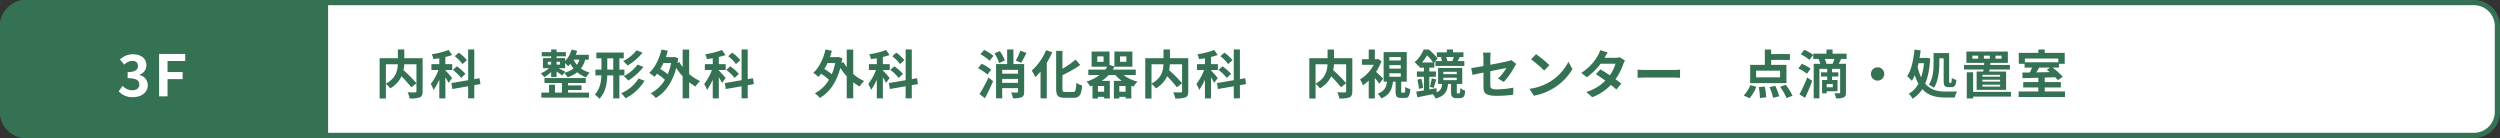
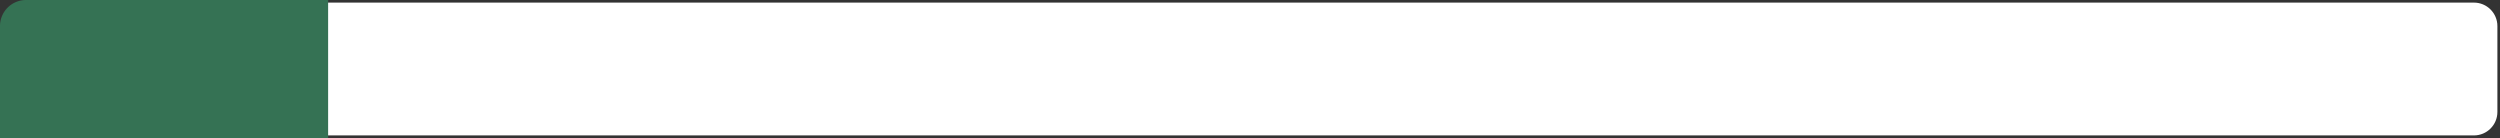
<svg xmlns="http://www.w3.org/2000/svg" width="960" height="53" viewBox="0 0 960 53">
  <rect x="0" y="0" width="960" height="53" fill="#333333" stroke="none" />
  <g id="グループ_65115" data-name="グループ 65115" transform="translate(5143 3436)">
    <g id="パス_204799" data-name="パス 204799" transform="translate(-5143 -3436)" fill="#fff">
      <path d="M 950 52 L 10 52 C 5.037 52 1 47.963 1 43 L 1 10 C 1 5.037 5.037 1 10 1 L 950 1 C 954.963 1 959 5.037 959 10 L 959 43 C 959 47.963 954.963 52 950 52 Z" stroke="none" />
-       <path d="M 10 2 C 5.589 2 2 5.589 2 10 L 2 43 C 2 47.411 5.589 51 10 51 L 950 51 C 954.411 51 958 47.411 958 43 L 958 10 C 958 5.589 954.411 2 950 2 L 10 2 M 10 0 L 950 0 C 955.523 0 960 4.477 960 10 L 960 43 C 960 48.523 955.523 53 950 53 L 10 53 C 4.477 53 0 48.523 0 43 L 0 10 C 0 4.477 4.477 0 10 0 Z" stroke="none" fill="#357254" />
    </g>
-     <path id="パス_204800" data-name="パス 204800" d="M10,0H126V53H10A10,10,0,0,1,0,43V10A10,10,0,0,1,10,0Z" transform="translate(-5143 -3436)" fill="#357254" />
-     <path id="パス_204801" data-name="パス 204801" d="M8.732-8.094a48.577,48.577,0,0,1,5.2,5.611l1.993-1.554a54.062,54.062,0,0,0-5.368-5.371Zm.052-8.9v4.787c0,2.608-.34,6.122-4.663,8.334A9.362,9.362,0,0,1,5.851-2.06c4.559-2.712,5.4-6.8,5.4-10.132v-4.8Zm-7.01,3.333V1.83H4.18V-11.314H16.967v-2.347Zm14.144,0V-.986c0,.344-.131.449-.5.469-.389,0-1.738.009-2.914-.051a8.538,8.538,0,0,1,.786,2.38A10.447,10.447,0,0,0,17.182,1.4c.836-.385,1.11-1.06,1.11-2.344V-13.662Zm8.774-1.467V1.777h2.332V-15.129Zm-3.034,3.763v2.234h8.006v-2.234Zm3.163.9A20.025,20.025,0,0,1,21.4-3.744a12.3,12.3,0,0,1,1.122,2.285,26.459,26.459,0,0,0,3.7-8.392Zm3.44-6.349A30.447,30.447,0,0,1,21.8-15.17a8,8,0,0,1,.641,1.853A33.644,33.644,0,0,0,29.6-14.86ZM26.966-9.024l-1.046.955a33.185,33.185,0,0,1,2.314,3.9l1.4-1.88C29.228-6.547,27.475-8.56,26.966-9.024Zm8.8-7.986V1.766h2.363V-17.01ZM29.322-4.1,29.7-1.812l10.8-1.9L40.129-5.96Zm1.3-10.333A16.1,16.1,0,0,1,33.61-11.4l1.679-1.5a16.537,16.537,0,0,0-3.106-2.885Zm-.735,5.269a17.784,17.784,0,0,1,3.2,3.085L34.724-7.63a18.013,18.013,0,0,0-3.307-2.916ZM65.079-6.035V-4.14H80.93V-6.035Zm-1.042-9.941v1.614H73.3v-1.614ZM73.071-3.2v1.75h6.246V-3.2ZM63.88-.446V1.491h18.3V-.446Zm7.9-4.82V.489h2.363V-5.267ZM67.635-16.994V-6.446h2.093V-16.994ZM66.829-3.473V.667h2.285v-4.14Zm-.473-8.8h4.7v1.07h-4.7Zm-1.864-1.411V-9.8h8.529v-3.892ZM69.8-10.138l-1.14.919a36.313,36.313,0,0,1,3.213,2.232l1.162-1.487C72.5-8.787,70.446-9.844,69.8-10.138Zm5.671-6.841A9.558,9.558,0,0,1,72.61-12.2a12.639,12.639,0,0,1,1.545,1.664,13.449,13.449,0,0,0,3.456-5.95Zm.047,2.034-.924,1.864h7.5v-1.864Zm3.22.864c-.619,3.263-2.682,5.122-6.1,6.07a8.253,8.253,0,0,1,1.345,1.717c3.713-1.311,6.048-3.533,6.96-7.588Zm-2.843.229L74.352-13A11.077,11.077,0,0,0,81.1-6.283a8.6,8.6,0,0,1,1.332-1.873A9.32,9.32,0,0,1,75.895-13.851Zm-8.456,3.432a11.024,11.024,0,0,1-3.807,2.58,7.931,7.931,0,0,1,1.356,1.485,13.034,13.034,0,0,0,3.936-3.435ZM85-15.819V-13.6H95.52v-2.222Zm-.362,6.546v2.218H95.774V-9.273Zm6.853-5.938V1.774h2.347V-15.211Zm-4.537-.016V-8.51c0,3.159-.264,6.378-2.564,8.818a8.712,8.712,0,0,1,1.775,1.639C88.875-.889,89.2-4.75,89.2-8.5v-6.728Zm13.487-1.481a14.84,14.84,0,0,1-5.17,4.173,9.41,9.41,0,0,1,1.7,1.7,20.053,20.053,0,0,0,5.749-4.946Zm.417,5.516a16.192,16.192,0,0,1-5.306,4.444,10.326,10.326,0,0,1,1.677,1.688,22.059,22.059,0,0,0,5.823-5.221Zm.342,5.328a14.261,14.261,0,0,1-6.688,5.67,9,9,0,0,1,1.677,1.942,17.8,17.8,0,0,0,7.3-6.732Zm8.573-8.207v2.265h4.9v-2.265Zm8.367-2.877V1.75h2.5v-18.7ZM107.569-8.141a20.821,20.821,0,0,1,4.253,3.283l1.289-2.031a21.384,21.384,0,0,0-4.336-3.052Zm2.456-8.869c-.875,3.62-2.508,6.978-4.722,8.984a15.723,15.723,0,0,1,2.006,1.55,23.359,23.359,0,0,0,5.109-10.04Zm6.876,4.874-2.024.75a20.647,20.647,0,0,0,8.212,8.61A10.479,10.479,0,0,1,124.83-4.87,17.492,17.492,0,0,1,116.9-12.136Zm-2.894-1.935v.534c-.933,6.758-3.849,11.136-8.125,13.364a9.2,9.2,0,0,1,1.915,1.8c4.318-2.465,7.482-7.511,8.655-15.253l-1.577-.53-.421.087Zm15.686-1.058V1.777h2.332V-15.129Zm-3.034,3.763v2.234h8.006v-2.234Zm3.163.9A20.025,20.025,0,0,1,126.4-3.744a12.3,12.3,0,0,1,1.122,2.285,26.459,26.459,0,0,0,3.7-8.392Zm3.44-6.349a30.446,30.446,0,0,1-6.46,1.647,8,8,0,0,1,.641,1.853A33.644,33.644,0,0,0,134.6-14.86Zm-1.295,7.793-1.046.955a33.186,33.186,0,0,1,2.314,3.9l1.4-1.88C134.228-6.547,132.475-8.56,131.966-9.024Zm8.8-7.986V1.766h2.363V-17.01ZM134.322-4.1l.376,2.292,10.8-1.9-.365-2.252Zm1.3-10.333A16.1,16.1,0,0,1,138.61-11.4l1.679-1.5a16.537,16.537,0,0,0-3.106-2.885Zm-.735,5.269a17.784,17.784,0,0,1,3.2,3.085l1.639-1.548a18.013,18.013,0,0,0-3.307-2.916Zm37.889-4.9v2.265h4.9v-2.265Zm8.367-2.877V1.75h2.5v-18.7ZM170.569-8.141a20.821,20.821,0,0,1,4.253,3.283l1.289-2.031a21.384,21.384,0,0,0-4.336-3.052Zm2.456-8.869c-.875,3.62-2.508,6.978-4.722,8.984a15.723,15.723,0,0,1,2.006,1.55,23.359,23.359,0,0,0,5.109-10.04Zm6.876,4.874-2.024.75a20.647,20.647,0,0,0,8.212,8.61A10.48,10.48,0,0,1,187.83-4.87,17.492,17.492,0,0,1,179.9-12.136Zm-2.894-1.935v.534c-.933,6.758-3.849,11.136-8.125,13.364a9.2,9.2,0,0,1,1.915,1.8c4.318-2.465,7.482-7.511,8.655-15.253l-1.577-.53-.421.087Zm15.686-1.058V1.777h2.332V-15.129Zm-3.034,3.763v2.234h8.006v-2.234Zm3.163.9A20.025,20.025,0,0,1,189.4-3.744a12.3,12.3,0,0,1,1.122,2.285,26.459,26.459,0,0,0,3.7-8.392Zm3.44-6.349a30.446,30.446,0,0,1-6.46,1.647,8,8,0,0,1,.641,1.853A33.644,33.644,0,0,0,197.6-14.86Zm-1.295,7.793-1.046.955a33.186,33.186,0,0,1,2.314,3.9l1.4-1.88C197.228-6.547,195.475-8.56,194.966-9.024Zm8.8-7.986V1.766h2.363V-17.01ZM197.322-4.1l.376,2.292,10.8-1.9-.365-2.252Zm1.3-10.333A16.1,16.1,0,0,1,201.61-11.4l1.679-1.5a16.537,16.537,0,0,0-3.106-2.885Zm-.735,5.269a17.784,17.784,0,0,1,3.2,3.085l1.639-1.548a18.013,18.013,0,0,0-3.307-2.916ZM240.081-7.7v2.02h7.936V-7.7Zm-.018,3.518v2.015h7.954V-4.178Zm7.748-12.359a22.115,22.115,0,0,1-1.758,3.831l2.082.784a34.1,34.1,0,0,0,2.014-3.78ZM237.868-15.5a14.208,14.208,0,0,1,1.814,3.726l2.174-1.018a14.546,14.546,0,0,0-1.959-3.6Zm.625,4.1V1.763h2.347V-9.17h7.215V-11.4Zm8.438,0V-.836c0,.264-.1.349-.4.369-.3,0-1.364,0-2.276-.051a8.823,8.823,0,0,1,.712,2.258,8.167,8.167,0,0,0,3.341-.4c.752-.37.97-1,.97-2.148V-11.4Zm-4.186-5.606v7.1h2.421v-7.1ZM232.5-15.149a15.755,15.755,0,0,1,3.494,2.467l1.494-1.853a15.991,15.991,0,0,0-3.594-2.289Zm-.929,5.318a16.3,16.3,0,0,1,3.594,2.476l1.448-1.884a16.98,16.98,0,0,0-3.683-2.291Zm.555,9.985,2.107,1.539c1.071-2.014,2.2-4.344,3.106-6.5l-1.759-1.452A60.38,60.38,0,0,1,232.125.154Zm29.432-16.626V-2.086c0,2.828.727,3.645,3.25,3.645h3.443c2.366,0,3.007-1.281,3.3-4.74A7,7,0,0,1,269.319-4.2c-.156,2.833-.316,3.519-1.29,3.519H265.1c-.979,0-1.119-.186-1.119-1.382V-16.472Zm7.489,3.347a34.629,34.629,0,0,1-6.914,4.505,9.193,9.193,0,0,1,.966,1.906,51.242,51.242,0,0,0,7.71-4.314Zm-11.364-3.6A21.387,21.387,0,0,1,252.188-8.9a17.267,17.267,0,0,1,1.392,2.539,29.3,29.3,0,0,0,6.472-9.582Zm-2.117,5.647V1.754h2.405V-13.42l-.031-.036Zm21.783-3.261h2.417v2.083h-2.417Zm-2.171-1.875v5.833h6.884v-5.833ZM286.1-14.342h2.43v2.083H286.1Zm-2.171-1.875v5.833h6.9v-5.833ZM273.915-9.276v2.1h18.222v-2.1Zm2.718,8.5V1.188h4.415V-.78Zm8.2,0V1.188h4.428V-.78Zm1.15-7.952-2.216.817a13.786,13.786,0,0,0,7.543,5.151,9.1,9.1,0,0,1,1.512-1.908C289.9-5.375,287.253-6.9,285.98-8.732ZM275.514-4.945V1.834H277.6V-2.976h2.386V1.808h2.187V-4.945Zm8.216,0V1.834h2.093V-2.976h2.4V1.808h2.207V-4.945Zm-2.09-6.292c-1.4,3.053-4.491,5.3-8.408,6.573a8.537,8.537,0,0,1,1.434,1.855c4.222-1.491,7.554-3.945,9.29-7.644Zm21.092,3.143a48.575,48.575,0,0,1,5.2,5.611l1.993-1.554a54.063,54.063,0,0,0-5.368-5.371Zm.052-8.9v4.787c0,2.608-.34,6.122-4.663,8.334a9.363,9.363,0,0,1,1.73,1.813c4.559-2.712,5.4-6.8,5.4-10.132v-4.8Zm-7.01,3.333V1.83h2.405V-11.314h12.788v-2.347Zm14.144,0V-.986c0,.344-.131.449-.5.469-.389,0-1.738.009-2.914-.051a8.538,8.538,0,0,1,.786,2.38,10.447,10.447,0,0,0,3.892-.412c.836-.385,1.11-1.06,1.11-2.344V-13.662Zm8.774-1.467V1.777h2.332V-15.129Zm-3.034,3.763v2.234h8.006v-2.234Zm3.163.9A20.025,20.025,0,0,1,315.4-3.744a12.3,12.3,0,0,1,1.122,2.285,26.458,26.458,0,0,0,3.7-8.392Zm3.44-6.349a30.447,30.447,0,0,1-6.46,1.647,7.994,7.994,0,0,1,.641,1.853A33.643,33.643,0,0,0,323.6-14.86Zm-1.295,7.793-1.046.955a33.186,33.186,0,0,1,2.314,3.9l1.4-1.88C323.228-6.547,321.475-8.56,320.966-9.024Zm8.8-7.986V1.766h2.363V-17.01ZM323.322-4.1l.376,2.292,10.8-1.9-.365-2.252Zm1.3-10.333A16.1,16.1,0,0,1,327.61-11.4l1.679-1.5a16.537,16.537,0,0,0-3.106-2.885Zm-.735,5.269a17.784,17.784,0,0,1,3.2,3.085l1.639-1.548a18.012,18.012,0,0,0-3.307-2.916Zm41.845,1.074a48.575,48.575,0,0,1,5.2,5.611l1.993-1.554a54.063,54.063,0,0,0-5.368-5.371Zm.052-8.9v4.787c0,2.608-.34,6.122-4.663,8.334a9.363,9.363,0,0,1,1.73,1.813c4.559-2.712,5.4-6.8,5.4-10.132v-4.8Zm-7.01,3.333V1.83h2.405V-11.314h12.788v-2.347Zm14.144,0V-.986c0,.344-.131.449-.5.469-.389,0-1.738.009-2.914-.051a8.538,8.538,0,0,1,.786,2.38,10.447,10.447,0,0,0,3.892-.412c.836-.385,1.11-1.06,1.11-2.344V-13.662ZM391.9-5.146V-.981c0,1.941.369,2.6,2.131,2.6h1.415c1.361,0,1.92-.7,2.12-3.406a5.8,5.8,0,0,1-1.917-.848c-.056,1.975-.124,2.232-.455,2.232H394.4c-.292,0-.334-.069-.334-.609V-5.146ZM389.506-11h4.389v1.34h-4.389Zm0,3.121h4.389v1.344h-4.389Zm0-6.222h4.389v1.316h-4.389Zm-2.191-1.906V-4.629h8.876V-16.008Zm1.347,10.829c-.226,2.31-.712,4.082-3.631,5.114a6.518,6.518,0,0,1,1.352,1.86c3.514-1.423,4.282-3.838,4.569-6.973Zm-9.672-8.1v2.156h6.11v-2.156Zm2.6,6.82V1.8h2.343V-9.269Zm0-10.516v4.706h2.343v-4.706Zm2.289,8.153L382.524-7.6a35.968,35.968,0,0,1,3.137,3.752l1.472-2C386.64-6.342,384.531-8.337,383.88-8.826Zm.412-4.458v.43a14.678,14.678,0,0,1-6.038,7.36,9.965,9.965,0,0,1,1.106,2.276,19.776,19.776,0,0,0,7.127-9.289l-1.327-.864-.4.087Zm23.452-2.624v1.812h10.219v-1.812Zm-.526,3.364v1.864H418.31v-1.864Zm4.38-4.467v2.672h2.358V-17.01Zm-2.337,3.062a8.037,8.037,0,0,1,.53,1.786l2.02-.476a7.738,7.738,0,0,0-.621-1.7Zm5.094-.478A15.894,15.894,0,0,1,413.7-12.6l1.842.372c.28-.47.608-1.1.988-1.82Zm-4.11,8.274h5.147v.922h-5.147Zm0-2.288h5.147v.913h-5.147ZM408.23-9.915v6.157h9.276V-9.915Zm1.585,5.962c-.206,2.042-.709,3.253-3.784,3.966a5.74,5.74,0,0,1,1.242,1.837c3.728-1.063,4.533-2.919,4.8-5.8Zm-8.807-8.054v2h5.776v-2Zm-.93,3.458v2.035h7.309V-8.55Zm.17,3.161a17.681,17.681,0,0,1,.622,3.527l1.618-.436a20.122,20.122,0,0,0-.713-3.476Zm-.423,4.578.456,2.176c2.1-.424,4.867-.971,7.453-1.528l-.165-1.991C404.764-1.624,401.791-1.1,399.824-.811Zm5.956-5.116a24.869,24.869,0,0,1-.7,3.258l1.456.4c.286-.837.62-2.1.971-3.242Zm-2.994-5.281V-.066l2.066-.372v-10.77Zm10.417,7.3V-.782c0,1.221.158,1.659.52,2a2.2,2.2,0,0,0,1.45.492h1.193a2.993,2.993,0,0,0,1.149-.194,1.437,1.437,0,0,0,.8-.783,8.429,8.429,0,0,0,.3-1.922,6.358,6.358,0,0,1-1.875-.993,12.663,12.663,0,0,1-.069,1.564c-.044.256-.106.373-.193.418a.7.7,0,0,1-.316.064h-.411a.358.358,0,0,1-.27-.1.983.983,0,0,1-.06-.482V-3.906ZM402.688-16.99a12.819,12.819,0,0,1-3.483,4.878,7.006,7.006,0,0,1,1.438,1.557,18.66,18.66,0,0,0,3.984-5.373v-.612h-.684v-.45Zm.3,0v1.7h.41a17.286,17.286,0,0,1,3.1,3.586l1.541-1.844a22.33,22.33,0,0,0-3.386-3.442ZM425.644-2.667C425.644-.3,426.3.8,430.855.8a48.132,48.132,0,0,0,6.2-.431l.087-2.717a33.2,33.2,0,0,1-6.316.66c-2.19,0-2.542-.429-2.542-1.679V-13.49a17.552,17.552,0,0,1,.178-2.3h-2.984a16.956,16.956,0,0,1,.162,2.3Zm12.59-8.784-1.922-1.494a5.923,5.923,0,0,1-1.418.474c-1.824.432-11.23,2.275-13.938,2.606l.483,2.623c2.525-.574,11.776-2.4,12.993-2.648a17.421,17.421,0,0,1-3.191,4.056l2.2,1.3a28.4,28.4,0,0,0,4.138-5.831C437.76-10.716,438.052-11.17,438.234-11.451Zm7.588-3.757L443.94-13.2a41.564,41.564,0,0,1,5.007,4.31l2.036-2.082A41.346,41.346,0,0,0,445.822-15.208ZM443.31-1.884,445.005.753a21.665,21.665,0,0,0,7.415-2.812,21.082,21.082,0,0,0,7.4-7.408l-1.55-2.8A19.065,19.065,0,0,1,450.975-4.5,20.627,20.627,0,0,1,443.31-1.884Zm27.26-7.482L468.8-7.546a66.686,66.686,0,0,1,7.881,5.908L478.585-3.9A77.841,77.841,0,0,0,470.57-9.366Zm9.41-3.4-2.035-1.26a6.122,6.122,0,0,1-1.738.234h-5.694l-.922,2.269h6.765a15.462,15.462,0,0,1-2.967,5.433,16.865,16.865,0,0,1-8.282,5.4l2.318,2.013A19.007,19.007,0,0,0,475.7-4.7a22.367,22.367,0,0,0,3.62-6.632A9.343,9.343,0,0,1,479.981-12.766Zm-6.61-3.074-2.893-.9a9.265,9.265,0,0,1-.91,2.09A18.636,18.636,0,0,1,463.2-8.006l2.158,1.664A24.216,24.216,0,0,0,472.14-13.8C472.378-14.234,472.89-15.142,473.37-15.841Zm11.464,6.58v3.147c.75-.056,2.091-.107,3.218-.107H498.8c.846,0,1.865.087,2.346.107V-9.261c-.532.04-1.415.127-2.35.127H488.052C487.02-9.134,485.564-9.206,484.834-9.261Zm48.854-7.733v6.95h2.436v-6.95Zm-3.336,8.117h9.193v2.572h-9.193ZM528.061-11.1v7.012H542V-11.1Zm6.75-4.128v2.238h8.507v-2.238ZM531.389-2.56a27.522,27.522,0,0,1,.409,4.224l2.43-.3a26.093,26.093,0,0,0-.558-4.144Zm4.113.02a23.082,23.082,0,0,1,1.378,4.1l2.343-.6A23.179,23.179,0,0,0,537.7-3.03Zm4.069-.122a22.466,22.466,0,0,1,2.466,4.319l2.314-.9a24.077,24.077,0,0,0-2.622-4.2ZM528.1-3.29A11.033,11.033,0,0,1,525.581.638l2.22,1.082a13.061,13.061,0,0,0,2.6-4.43Zm27.169-4.933v1.61h6.641v-1.61Zm-2.984-7.162v2.015h12.805v-2.015Zm5.069-1.59v2.647h2.358v-2.647Zm.3,7.276v4.916h1.844V-9.7Zm-5.2-1.8V1.766h2.207V-9.545h8.73V-11.5Zm10.158,0V-.527c0,.249-.08.329-.34.329-.264.02-1.122.024-1.872-.016a7.732,7.732,0,0,1,.63,1.984,7.3,7.3,0,0,0,2.937-.35c.681-.334.883-.886.883-1.932V-11.5ZM556.8-5.282v1.536h3v1.264h-3V-.946h4.8V-5.282Zm-1.126,0V-.164h1.781V-5.282Zm-1.377-8a10.256,10.256,0,0,1,.859,2.372l2.214-.688a9.329,9.329,0,0,0-.957-2.269Zm6.232-.481a15.082,15.082,0,0,1-.816,2.2l2.149.438c.317-.542.694-1.316,1.128-2.176ZM547.5-15.133a14.057,14.057,0,0,1,3.315,2.146l1.432-1.92a14.038,14.038,0,0,0-3.4-1.968Zm-.944,5.42a13.49,13.49,0,0,1,3.3,2.035l1.416-1.935a13.292,13.292,0,0,0-3.395-1.866Zm.428,9.961,2.169,1.32c.94-1.978,1.943-4.328,2.751-6.5l-1.922-1.327A61.112,61.112,0,0,1,546.983.248ZM577-10.158A2.564,2.564,0,0,0,574.442-7.6,2.564,2.564,0,0,0,577-5.042,2.564,2.564,0,0,0,579.558-7.6,2.564,2.564,0,0,0,577-10.158Zm14.154-6.79c-.395,3.99-1.2,7.855-2.815,10.2a13.872,13.872,0,0,1,1.8,1.8c1.826-2.8,2.846-7.16,3.39-11.7Zm1,3.206-.788,2.02h4.19v-2.02Zm2.794,0v.461c-.423,6.707-2.343,11.332-5.979,13.238a9.583,9.583,0,0,1,1.454,1.953c4.215-2.6,6.28-7.233,6.778-15.479L595.77-13.8l-.416.056Zm-2.791,2.567-1.775.554c1.987,10.112,6.688,12.064,12.589,12.064h3.686a8.434,8.434,0,0,1,.873-2.316c-.974.031-3.606.031-4.44.031C598.133-.857,593.964-2.4,592.162-11.175Zm6.336-4.453V-11.9c0,2.444-.146,5.953-1.81,8.412a8.967,8.967,0,0,1,1.926,1.222c1.782-2.684,2.09-6.81,2.09-9.619v-3.743Zm1.1,0v2.02h4.222v-2.02Zm2.778,0V-4.967c0,1.847.352,2.437,1.9,2.437h1.082c1.233,0,1.729-.7,1.878-2.776a5.885,5.885,0,0,1-1.753-.766c-.04,1.507-.1,1.88-.326,1.88h-.436c-.213,0-.242-.076-.242-.767v-10.67Zm19.9,1.007H624.6v1.161h-2.325Zm-4.463,0h2.276v1.161h-2.276Zm-4.412,0h2.226v1.161H613.4Zm-2.3-1.594v4.364h15.918v-4.364Zm-.9,5.145V-9.3H627.79V-11.07ZM612.23-.722V1.106h15.988V-.722Zm-.986-7.525V1.81h2.441V-8.247Zm6.006,2.87h6.786v.709h-6.786Zm0,1.9h6.786v.729h-6.786Zm0-3.779h6.786v.684h-6.786ZM615.027-8.52V-1.5h11.32V-8.52Zm2.954-3.722c-.118,1.452-.324,3.256-.553,4.43h2.316c.224-1.114.478-2.847.646-4.288ZM638.708-6.3V-.059h2.472V-6.3Zm-5.268-5.783v2.046h13.2v-2.046ZM631.153-.868V1.241h17.8V-.868Zm1.771-3.612v2.062h14.437V-4.48Zm3.725-6.423A21.614,21.614,0,0,1,634.9-7.236l1.964.6A41.008,41.008,0,0,0,639.2-10.3ZM632.58-8.13l.091,2.149c3.371-.08,8.408-.218,13.108-.391l.1-1.991C641.108-8.26,635.929-8.158,632.58-8.13Zm9.39-1.067a24.624,24.624,0,0,1,4.258,3.971L648.1-6.519a25.557,25.557,0,0,0-4.387-3.838Zm-3.261-7.782v2.791h2.472v-2.791Zm-7.5,1.288V-11.5h2.343V-13.52H646.4V-11.5h2.452v-4.187Z" transform="translate(-4999 -3400)" fill="#357254" />
-     <path id="パス_204802" data-name="パス 204802" d="M6.012.3c3.12,0,5.74-1.677,5.74-4.6A4.01,4.01,0,0,0,8.51-8.209v-.105a3.773,3.773,0,0,0,2.705-3.6c0-2.71-2.135-4.257-5.281-4.257a7.333,7.333,0,0,0-4.869,2.012l1.656,1.991A4.445,4.445,0,0,1,5.8-13.629c1.379,0,2.175.73,2.175,1.967,0,1.353-.967,2.353-3.955,2.353v2.332c3.538,0,4.48.952,4.48,2.487,0,1.367-1.121,2.162-2.784,2.162A5.179,5.179,0,0,1,2.09-4.008L.572-1.961A6.871,6.871,0,0,0,6.012.3ZM16.088,0h3.251V-6.606H25.13V-9.318H19.339v-4.264h6.778V-16.3H16.088Z" transform="translate(-5098 -3399)" fill="#fff" />
+     <path id="パス_204800" data-name="パス 204800" d="M10,0H126V53A10,10,0,0,1,0,43V10A10,10,0,0,1,10,0Z" transform="translate(-5143 -3436)" fill="#357254" />
  </g>
</svg>